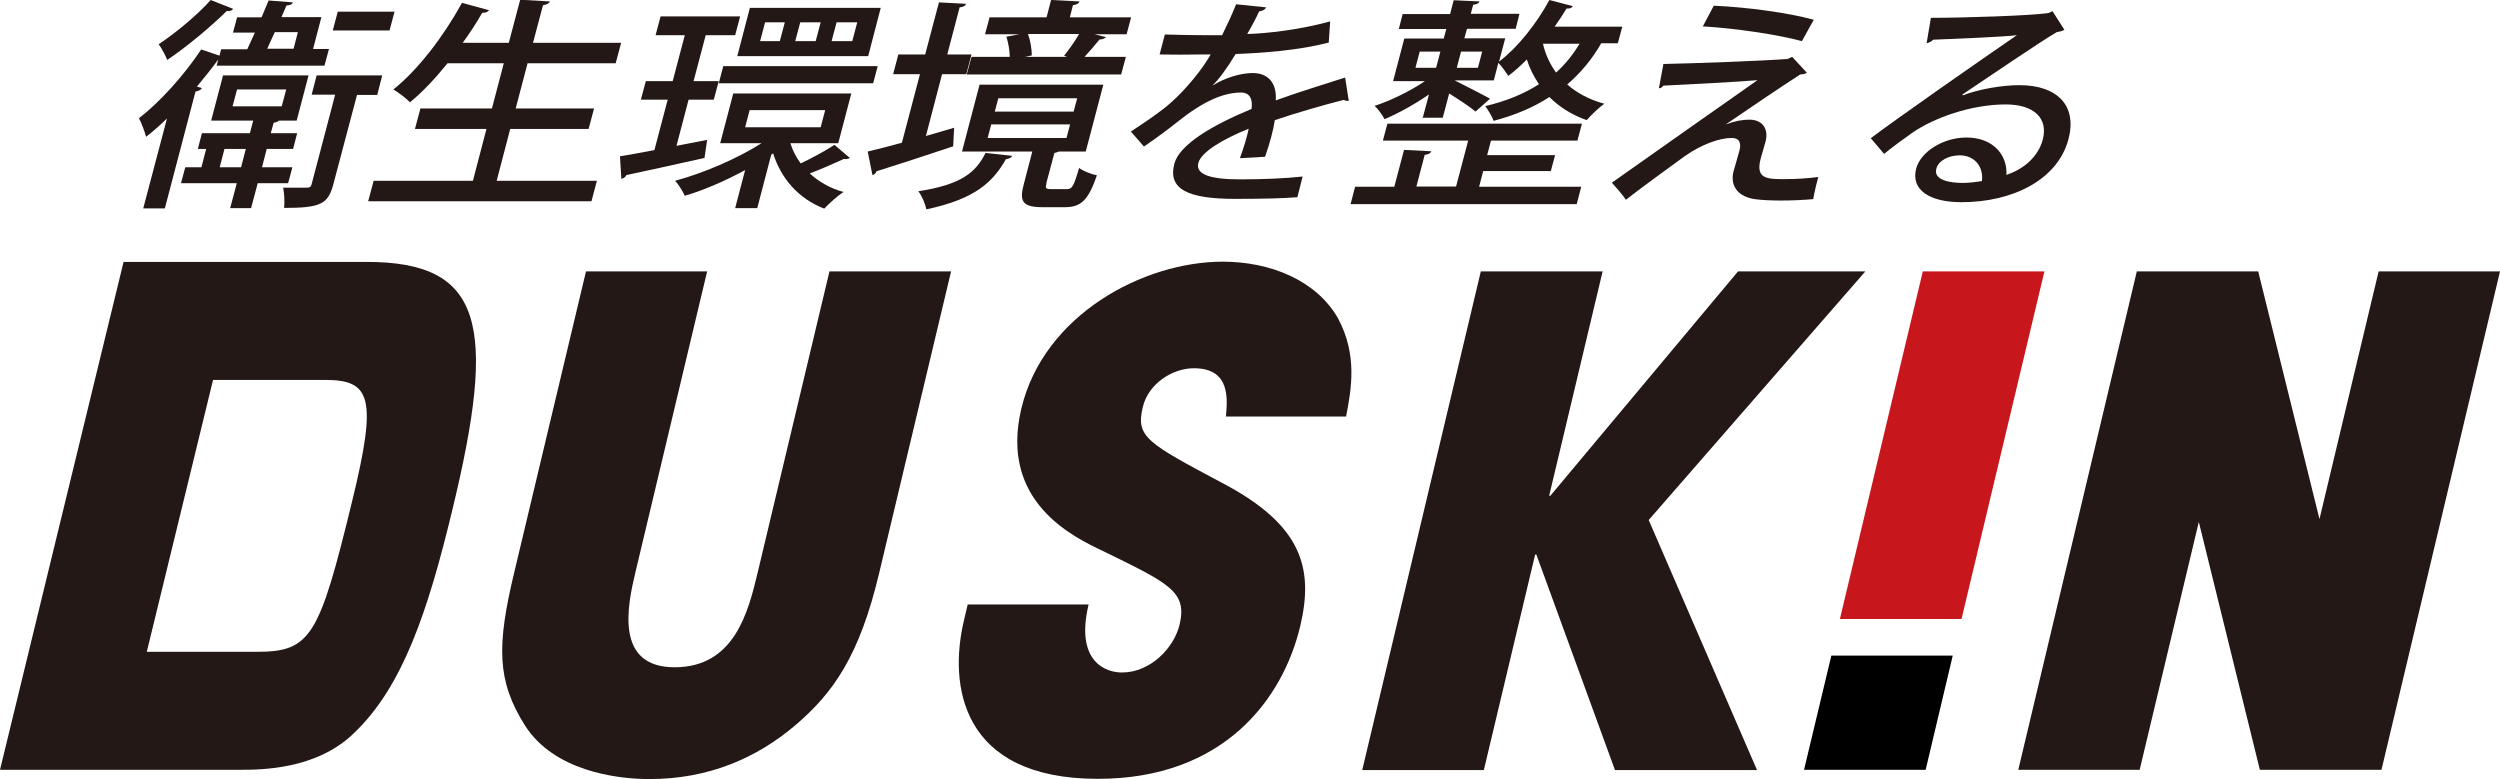
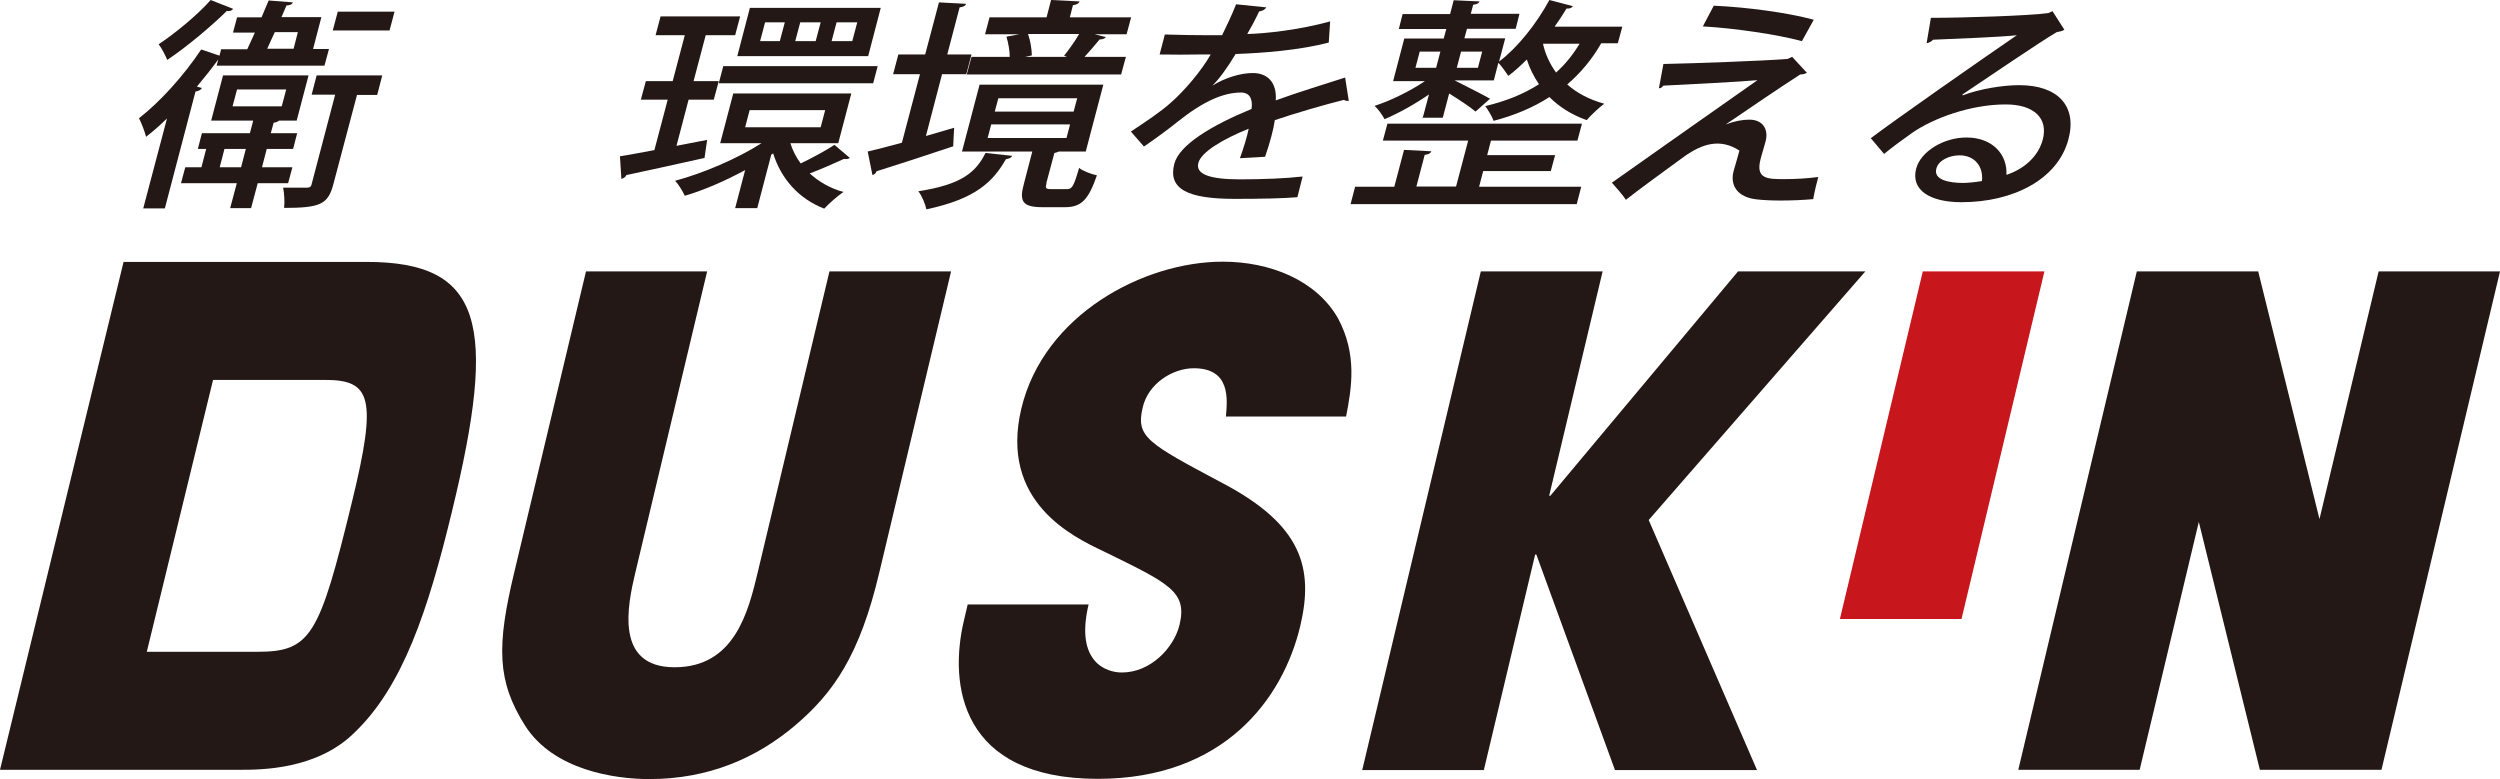
<svg xmlns="http://www.w3.org/2000/svg" width="215" height="67" viewBox="0 0 215 67" fill="none">
  <g clip-path="url(#clip0_9_1554)">
    <path d="M60.813 23.343L54.644 49.222C53.949 52.127 52.867 57.385 58.014 57.385C63.162 57.385 64.347 52.639 65.164 49.222L71.333 23.343H81.792L75.623 49.222C73.927 56.403 71.66 59.594 68.391 62.377C65.062 65.2 60.935 67 55.849 67C52.867 67 47.617 66.243 45.165 62.418C42.714 58.551 42.714 55.523 44.226 49.222L50.395 23.343H60.854H60.813Z" fill="#231815" />
    <path d="M105.427 35.843C105.549 34.39 105.876 31.669 102.669 31.669C100.83 31.669 98.747 32.999 98.277 35.024C97.664 37.581 98.645 38.093 105.181 41.571C111.963 45.151 113.005 48.854 111.82 53.846C110.329 60.106 105.263 66.98 94.416 66.98C82.589 66.98 81.588 58.878 82.895 53.375L83.222 51.984H93.62C92.435 56.955 95.151 57.835 96.479 57.835C98.972 57.835 100.973 55.687 101.443 53.723C102.117 50.879 100.565 50.184 94.927 47.422C92.333 46.194 85.918 43.187 87.838 35.127C89.759 27.087 98.318 22.504 105.161 22.504C109.206 22.504 113.189 24.079 115.068 27.373C116.743 30.503 116.233 33.408 115.763 35.822H105.427V35.843Z" fill="#231815" />
    <path d="M127.366 23.343H137.825L133.228 42.635H133.331L149.468 23.343H160.418L141.788 44.721L151.103 66.223H138.887L132.125 47.688H132.023L127.611 66.223H117.152L127.345 23.363L127.366 23.343Z" fill="#231815" />
    <path d="M204.562 23.343L199.475 44.64L194.205 23.343H183.766L173.573 66.202H184.011L189.098 44.885L194.348 66.202H204.807L215 23.343H204.562Z" fill="#231815" />
    <path d="M27.924 32.672C31.887 32.672 32.48 34.124 30.274 43.146C27.455 54.725 26.74 56.055 22.103 56.055H12.624L18.323 32.672H27.924ZM10.622 22.545L0 66.202H20.652C22.409 66.202 27.23 66.202 30.457 63.031C34.645 59.042 36.81 52.516 38.874 43.964C42.796 27.843 41.529 22.524 31.52 22.524H10.622V22.545Z" fill="#231815" />
    <path d="M175.82 23.343H165.361L158.232 53.232H168.691L175.82 23.343Z" fill="#C8161D" />
-     <path d="M155.147 66.202H165.606L167.935 56.382H157.496L155.147 66.202Z" fill="black" />
    <path d="M18.63 5.646L18.773 5.114C18.201 5.892 17.568 6.69 16.934 7.447L17.363 7.569C17.282 7.733 17.098 7.815 16.812 7.876L14.177 17.921H12.318L14.361 10.188C13.768 10.761 13.155 11.313 12.563 11.763C12.461 11.354 12.154 10.536 11.95 10.168C13.727 8.797 15.811 6.506 17.302 4.255L18.875 4.787L19.018 4.235H21.265C21.469 3.805 21.694 3.294 21.919 2.803H20.039L20.387 1.493H22.491C22.715 0.982 22.92 0.491 23.104 0.041L25.187 0.205C25.126 0.368 24.983 0.45 24.636 0.471C24.513 0.777 24.35 1.125 24.207 1.473H27.639L26.924 4.214H28.292L27.904 5.646H18.65H18.63ZM20.039 0.777C19.937 0.921 19.733 0.982 19.508 0.941C18.221 2.209 16.097 4.01 14.381 5.155C14.238 4.787 13.911 4.153 13.646 3.805C15.157 2.803 17.037 1.227 18.119 0L20.039 0.757V0.777ZM24.779 15.753H22.164L21.592 17.901H19.794L20.366 15.753H15.566L15.934 14.382H17.323L17.731 12.807H17.016L17.363 11.457H21.49L21.776 10.372H18.16L19.181 6.485H26.535L25.514 10.372H24.002C24.002 10.372 23.798 10.536 23.532 10.556L23.287 11.457H25.555L25.208 12.807H22.94L22.532 14.382H25.146L24.779 15.753ZM18.895 14.382H20.734L21.142 12.807H19.304L18.895 14.382ZM20.387 7.692L19.999 9.145H24.227L24.615 7.692H20.387ZM25.616 2.762H23.635C23.39 3.253 23.185 3.764 22.981 4.194H25.248L25.616 2.762ZM32.868 6.506L32.439 8.163H30.703L28.66 15.875C28.21 17.573 27.516 17.88 24.431 17.88C24.493 17.389 24.452 16.653 24.35 16.141C25.269 16.141 26.106 16.141 26.372 16.141C26.637 16.141 26.76 16.059 26.801 15.835L28.823 8.142H26.801L27.23 6.485H32.847L32.868 6.506ZM33.93 1.002L33.501 2.619H28.619L29.048 1.002H33.93Z" fill="#231815" />
-     <path d="M42.755 15.548H51.334L50.865 17.307H31.663L32.133 15.548H40.671L41.836 11.088H35.687L36.157 9.329H42.306L43.327 5.442H38.486C37.444 6.731 36.361 7.897 35.258 8.797C34.952 8.47 34.277 7.958 33.828 7.692C35.932 6.035 38.159 3.11 39.732 0.245L42.06 0.88C41.958 1.023 41.774 1.105 41.468 1.105C40.978 1.964 40.406 2.844 39.793 3.682H43.756L44.736 -0.021L47.29 0.123C47.228 0.286 47.045 0.389 46.697 0.45L45.839 3.682H53.418L52.948 5.442H45.37L44.348 9.329H51.089L50.62 11.088H43.878L42.714 15.548H42.755Z" fill="#231815" />
    <path d="M60.813 12.03L60.588 13.584C58.116 14.137 55.502 14.71 53.867 15.057C53.806 15.221 53.622 15.344 53.438 15.385L53.316 13.441C54.133 13.318 55.154 13.114 56.278 12.909L57.422 8.572H55.114L55.542 6.976H57.851L58.893 3.028H56.38L56.809 1.412H63.652L63.223 3.028H60.69L59.648 6.976H61.814L61.385 8.572H59.219L58.178 12.541L60.813 12.03ZM67.983 12.357C68.187 12.971 68.473 13.543 68.861 14.055C69.801 13.605 71.027 12.95 71.762 12.459L73.09 13.584C72.967 13.666 72.804 13.707 72.579 13.666C71.823 14.014 70.577 14.566 69.638 14.914C70.393 15.61 71.394 16.203 72.538 16.51C72.007 16.858 71.292 17.512 70.884 17.942C68.657 17.083 67.166 15.344 66.492 13.196L66.328 13.298L65.123 17.901H63.223L64.081 14.628C62.345 15.569 60.547 16.346 58.893 16.837C58.709 16.448 58.361 15.855 58.055 15.548C60.486 14.894 63.366 13.666 65.491 12.316H61.936L63.06 8.04H73.212L72.089 12.316H67.983V12.357ZM62.202 5.688H75.48L75.092 7.16H61.814L62.202 5.688ZM75.745 0.675L74.663 4.828H63.407L64.49 0.675H75.745ZM64.469 9.472L64.081 10.945H70.577L70.965 9.472H64.469ZM67.064 3.539L67.493 1.923H65.797L65.368 3.539H67.064ZM70.148 3.539L70.577 1.923H68.82L68.391 3.539H70.148ZM73.294 3.539L73.723 1.923H71.946L71.517 3.539H73.294Z" fill="#231815" />
    <path d="M79.606 11.702L82.058 10.986C82.017 11.457 82.017 11.886 81.976 12.582C79.586 13.38 77.032 14.218 75.378 14.73C75.337 14.893 75.194 15.016 75.03 15.057L74.622 13.032C75.418 12.848 76.44 12.582 77.563 12.275L79.116 6.383H76.808L77.257 4.685H79.565L80.75 0.205L83.079 0.327C83.018 0.511 82.854 0.593 82.527 0.634L81.465 4.685H83.549L83.099 6.383H81.016L79.627 11.702H79.606ZM87.042 13.4C86.981 13.564 86.797 13.646 86.511 13.686C85.408 15.61 83.937 17.103 79.668 18.003C79.586 17.573 79.279 16.817 78.973 16.448C82.691 15.875 83.916 14.832 84.754 13.155L87.021 13.4H87.042ZM90.004 15.753C89.881 16.182 89.922 16.264 90.392 16.264H91.761C92.19 16.264 92.332 16.059 92.802 14.443C93.109 14.689 93.824 14.975 94.334 15.078C93.579 17.267 92.945 17.819 91.556 17.819H89.677C87.92 17.819 87.634 17.328 88.063 15.773L88.778 13.032H82.732L84.243 7.283H94.886L93.374 13.032H91.066C91.066 13.032 90.821 13.134 90.678 13.155L89.983 15.753H90.004ZM96.827 4.889L96.418 6.403H83.14L83.549 4.889H86.838C86.838 4.358 86.715 3.682 86.552 3.151L87.675 2.946H84.713L85.101 1.493H90.004L90.392 0L92.843 0.123C92.782 0.286 92.639 0.389 92.271 0.45L92.006 1.493H97.276L96.888 2.946H94.13L95.111 3.191C95.009 3.314 94.825 3.396 94.559 3.396C94.212 3.826 93.722 4.398 93.272 4.889H96.827ZM85.244 10.7L84.938 11.866H91.72L92.026 10.7H85.244ZM85.857 8.449L85.551 9.595H92.332L92.639 8.449H85.857ZM91.515 4.787C91.924 4.276 92.455 3.539 92.802 2.925H88.41C88.615 3.498 88.737 4.255 88.737 4.767L88.165 4.889H91.761L91.495 4.787H91.515Z" fill="#231815" />
    <path d="M116.008 8.674C116.008 8.674 115.926 8.674 115.886 8.674C115.763 8.674 115.64 8.633 115.559 8.592C113.843 9.022 111.453 9.717 109.635 10.331C109.573 10.761 109.471 11.231 109.328 11.763C109.185 12.275 109.022 12.848 108.797 13.482L106.632 13.604C106.938 12.786 107.265 11.702 107.388 11.068C105.161 11.968 103.302 13.073 103.057 14.014C102.812 14.975 103.997 15.425 106.652 15.425C108.593 15.425 110.615 15.343 112.025 15.18L111.575 16.96C110.37 17.062 108.511 17.103 106.203 17.103C102.138 17.103 100.422 16.264 100.994 14.075C101.423 12.459 104.201 10.781 107.633 9.37C107.755 8.51 107.469 7.958 106.734 7.958C105.243 7.958 103.506 8.674 101.219 10.515C100.524 11.068 99.523 11.825 98.379 12.602L97.256 11.313C98.461 10.515 99.829 9.615 100.708 8.817C101.913 7.754 103.343 6.055 104.119 4.685H103.139C102.281 4.705 100.79 4.705 99.727 4.685L100.177 2.966C101.423 3.007 102.914 3.028 103.792 3.028H105.1C105.508 2.189 105.896 1.391 106.305 0.368L108.899 0.634C108.797 0.818 108.593 0.941 108.286 0.982C107.96 1.677 107.633 2.291 107.265 2.925C108.838 2.885 111.718 2.578 114.394 1.841L114.272 3.662C111.759 4.317 108.634 4.562 106.264 4.644C105.529 5.871 104.814 6.833 104.283 7.344H104.303C105.324 6.71 106.652 6.281 107.735 6.281C109.042 6.281 109.819 7.119 109.716 8.633C111.616 7.938 113.904 7.242 115.681 6.669L115.988 8.633L116.008 8.674Z" fill="#231815" />
    <path d="M127.55 14.73L127.202 16.059H135.986L135.598 17.553H116.151L116.539 16.059H119.91L120.747 12.889L123.096 13.011C123.035 13.175 122.872 13.277 122.524 13.318L121.81 16.039H125.221L126.263 12.091H118.929L119.317 10.638H136.048L135.659 12.091H128.224L127.897 13.339H133.739L133.372 14.709H127.529L127.55 14.73ZM122.341 10.188L122.892 8.122C121.646 8.981 120.237 9.758 119.072 10.249C118.888 9.902 118.521 9.37 118.214 9.104C119.562 8.674 121.278 7.835 122.545 6.976H119.808L120.768 3.314H124.159L124.383 2.496H120.298L120.625 1.207H124.71L125.017 0.02L127.243 0.123C127.182 0.286 127.019 0.368 126.692 0.409L126.487 1.187H130.675L130.348 2.475H126.161L125.936 3.294H129.449L128.918 5.299C130.512 4.092 132.125 2.066 133.249 0L135.271 0.532C135.169 0.675 135.006 0.757 134.72 0.736C134.413 1.248 134.066 1.78 133.698 2.291H139.52L139.132 3.723H137.702C136.926 5.094 135.925 6.281 134.781 7.263C135.598 7.979 136.619 8.551 137.968 8.92C137.518 9.247 136.824 9.902 136.456 10.331C135.128 9.861 134.066 9.165 133.249 8.347C131.86 9.247 130.246 9.922 128.448 10.393C128.326 10.024 127.958 9.431 127.733 9.124C129.47 8.715 131.022 8.101 132.35 7.242C131.88 6.547 131.533 5.831 131.308 5.114C130.798 5.626 130.267 6.117 129.715 6.526C129.511 6.219 129.143 5.687 128.857 5.401L128.469 6.915H125.098C125.875 7.304 127.652 8.204 128.142 8.49L126.896 9.595C126.447 9.206 125.446 8.551 124.629 8.04L124.077 10.127H122.3L122.341 10.188ZM122.095 4.439L121.728 5.831H123.505L123.873 4.439H122.095ZM127.468 4.439H125.65L125.282 5.831H127.1L127.468 4.439ZM132.697 3.764C132.881 4.603 133.249 5.442 133.821 6.24C134.618 5.524 135.271 4.705 135.843 3.764H132.697Z" fill="#231815" />
-     <path d="M148.427 10.699C149.162 10.413 149.857 10.29 150.449 10.29C151.572 10.29 152.124 11.088 151.838 12.172C151.715 12.663 151.511 13.257 151.409 13.686C150.96 15.405 152.022 15.405 153.472 15.405C154.371 15.405 155.515 15.343 156.373 15.22C156.046 16.427 155.944 17.062 155.944 17.123C155.086 17.205 154.044 17.246 153.125 17.246C152.287 17.246 151.552 17.205 151.041 17.143C149.448 16.959 148.774 15.977 149.08 14.75C149.203 14.3 149.448 13.502 149.591 12.95C149.775 12.274 149.571 11.865 148.937 11.865C147.916 11.865 146.384 12.377 144.872 13.441C143.463 14.463 140.685 16.489 139.827 17.184C139.827 17.184 139.602 16.796 138.621 15.711C141.175 13.891 148.733 8.592 151.143 6.894C149.652 7.037 145.383 7.242 143.054 7.365C142.911 7.528 142.829 7.59 142.666 7.59L143.054 5.503C145.996 5.442 151.491 5.237 153.717 5.073L154.126 4.889L155.392 6.26C155.249 6.342 155.066 6.403 154.82 6.403C153.207 7.446 150.469 9.288 148.447 10.679L148.427 10.699ZM154.963 3.539C152.88 2.966 149.08 2.414 146.445 2.271L147.385 0.491C150.204 0.613 153.738 1.084 155.985 1.698L154.963 3.539Z" fill="#231815" />
+     <path d="M148.427 10.699C149.162 10.413 149.857 10.29 150.449 10.29C151.572 10.29 152.124 11.088 151.838 12.172C151.715 12.663 151.511 13.257 151.409 13.686C150.96 15.405 152.022 15.405 153.472 15.405C154.371 15.405 155.515 15.343 156.373 15.22C156.046 16.427 155.944 17.062 155.944 17.123C155.086 17.205 154.044 17.246 153.125 17.246C152.287 17.246 151.552 17.205 151.041 17.143C149.448 16.959 148.774 15.977 149.08 14.75C149.203 14.3 149.448 13.502 149.591 12.95C147.916 11.865 146.384 12.377 144.872 13.441C143.463 14.463 140.685 16.489 139.827 17.184C139.827 17.184 139.602 16.796 138.621 15.711C141.175 13.891 148.733 8.592 151.143 6.894C149.652 7.037 145.383 7.242 143.054 7.365C142.911 7.528 142.829 7.59 142.666 7.59L143.054 5.503C145.996 5.442 151.491 5.237 153.717 5.073L154.126 4.889L155.392 6.26C155.249 6.342 155.066 6.403 154.82 6.403C153.207 7.446 150.469 9.288 148.447 10.679L148.427 10.699ZM154.963 3.539C152.88 2.966 149.08 2.414 146.445 2.271L147.385 0.491C150.204 0.613 153.738 1.084 155.985 1.698L154.963 3.539Z" fill="#231815" />
    <path d="M168.793 8.204C170.223 7.651 172.225 7.324 173.655 7.324C176.943 7.324 178.659 9.083 177.883 11.988C176.964 15.446 173.103 17.389 168.691 17.389C165.933 17.389 164.319 16.325 164.789 14.505C165.177 13.032 167.138 11.825 169.12 11.825C171.428 11.825 172.654 13.359 172.552 15.037C174.063 14.546 175.289 13.461 175.677 12.009C176.167 10.147 174.901 8.981 172.49 8.981C169.467 8.981 166.26 10.168 164.462 11.415C163.788 11.886 162.726 12.663 162.031 13.236L160.887 11.886C162.971 10.311 169.957 5.421 173.45 3.028C172.286 3.171 168.282 3.335 166.239 3.416C166.158 3.539 165.892 3.682 165.688 3.723L166.056 1.534C168.854 1.534 174.615 1.35 176.147 1.125L176.515 0.961L177.536 2.557C177.352 2.68 177.127 2.721 176.882 2.762C175.35 3.662 170.856 6.731 168.772 8.122L168.793 8.204ZM168.813 15.732C169.283 15.732 169.998 15.65 170.448 15.569C170.591 14.32 169.814 13.359 168.527 13.359C167.629 13.359 166.709 13.789 166.525 14.505C166.26 15.487 167.669 15.732 168.813 15.732Z" fill="#231815" />
  </g>
  <defs>
    <clipPath id="clip0_9_1554">
      <rect width="215" height="67" fill="white" />
    </clipPath>
  </defs>
</svg>